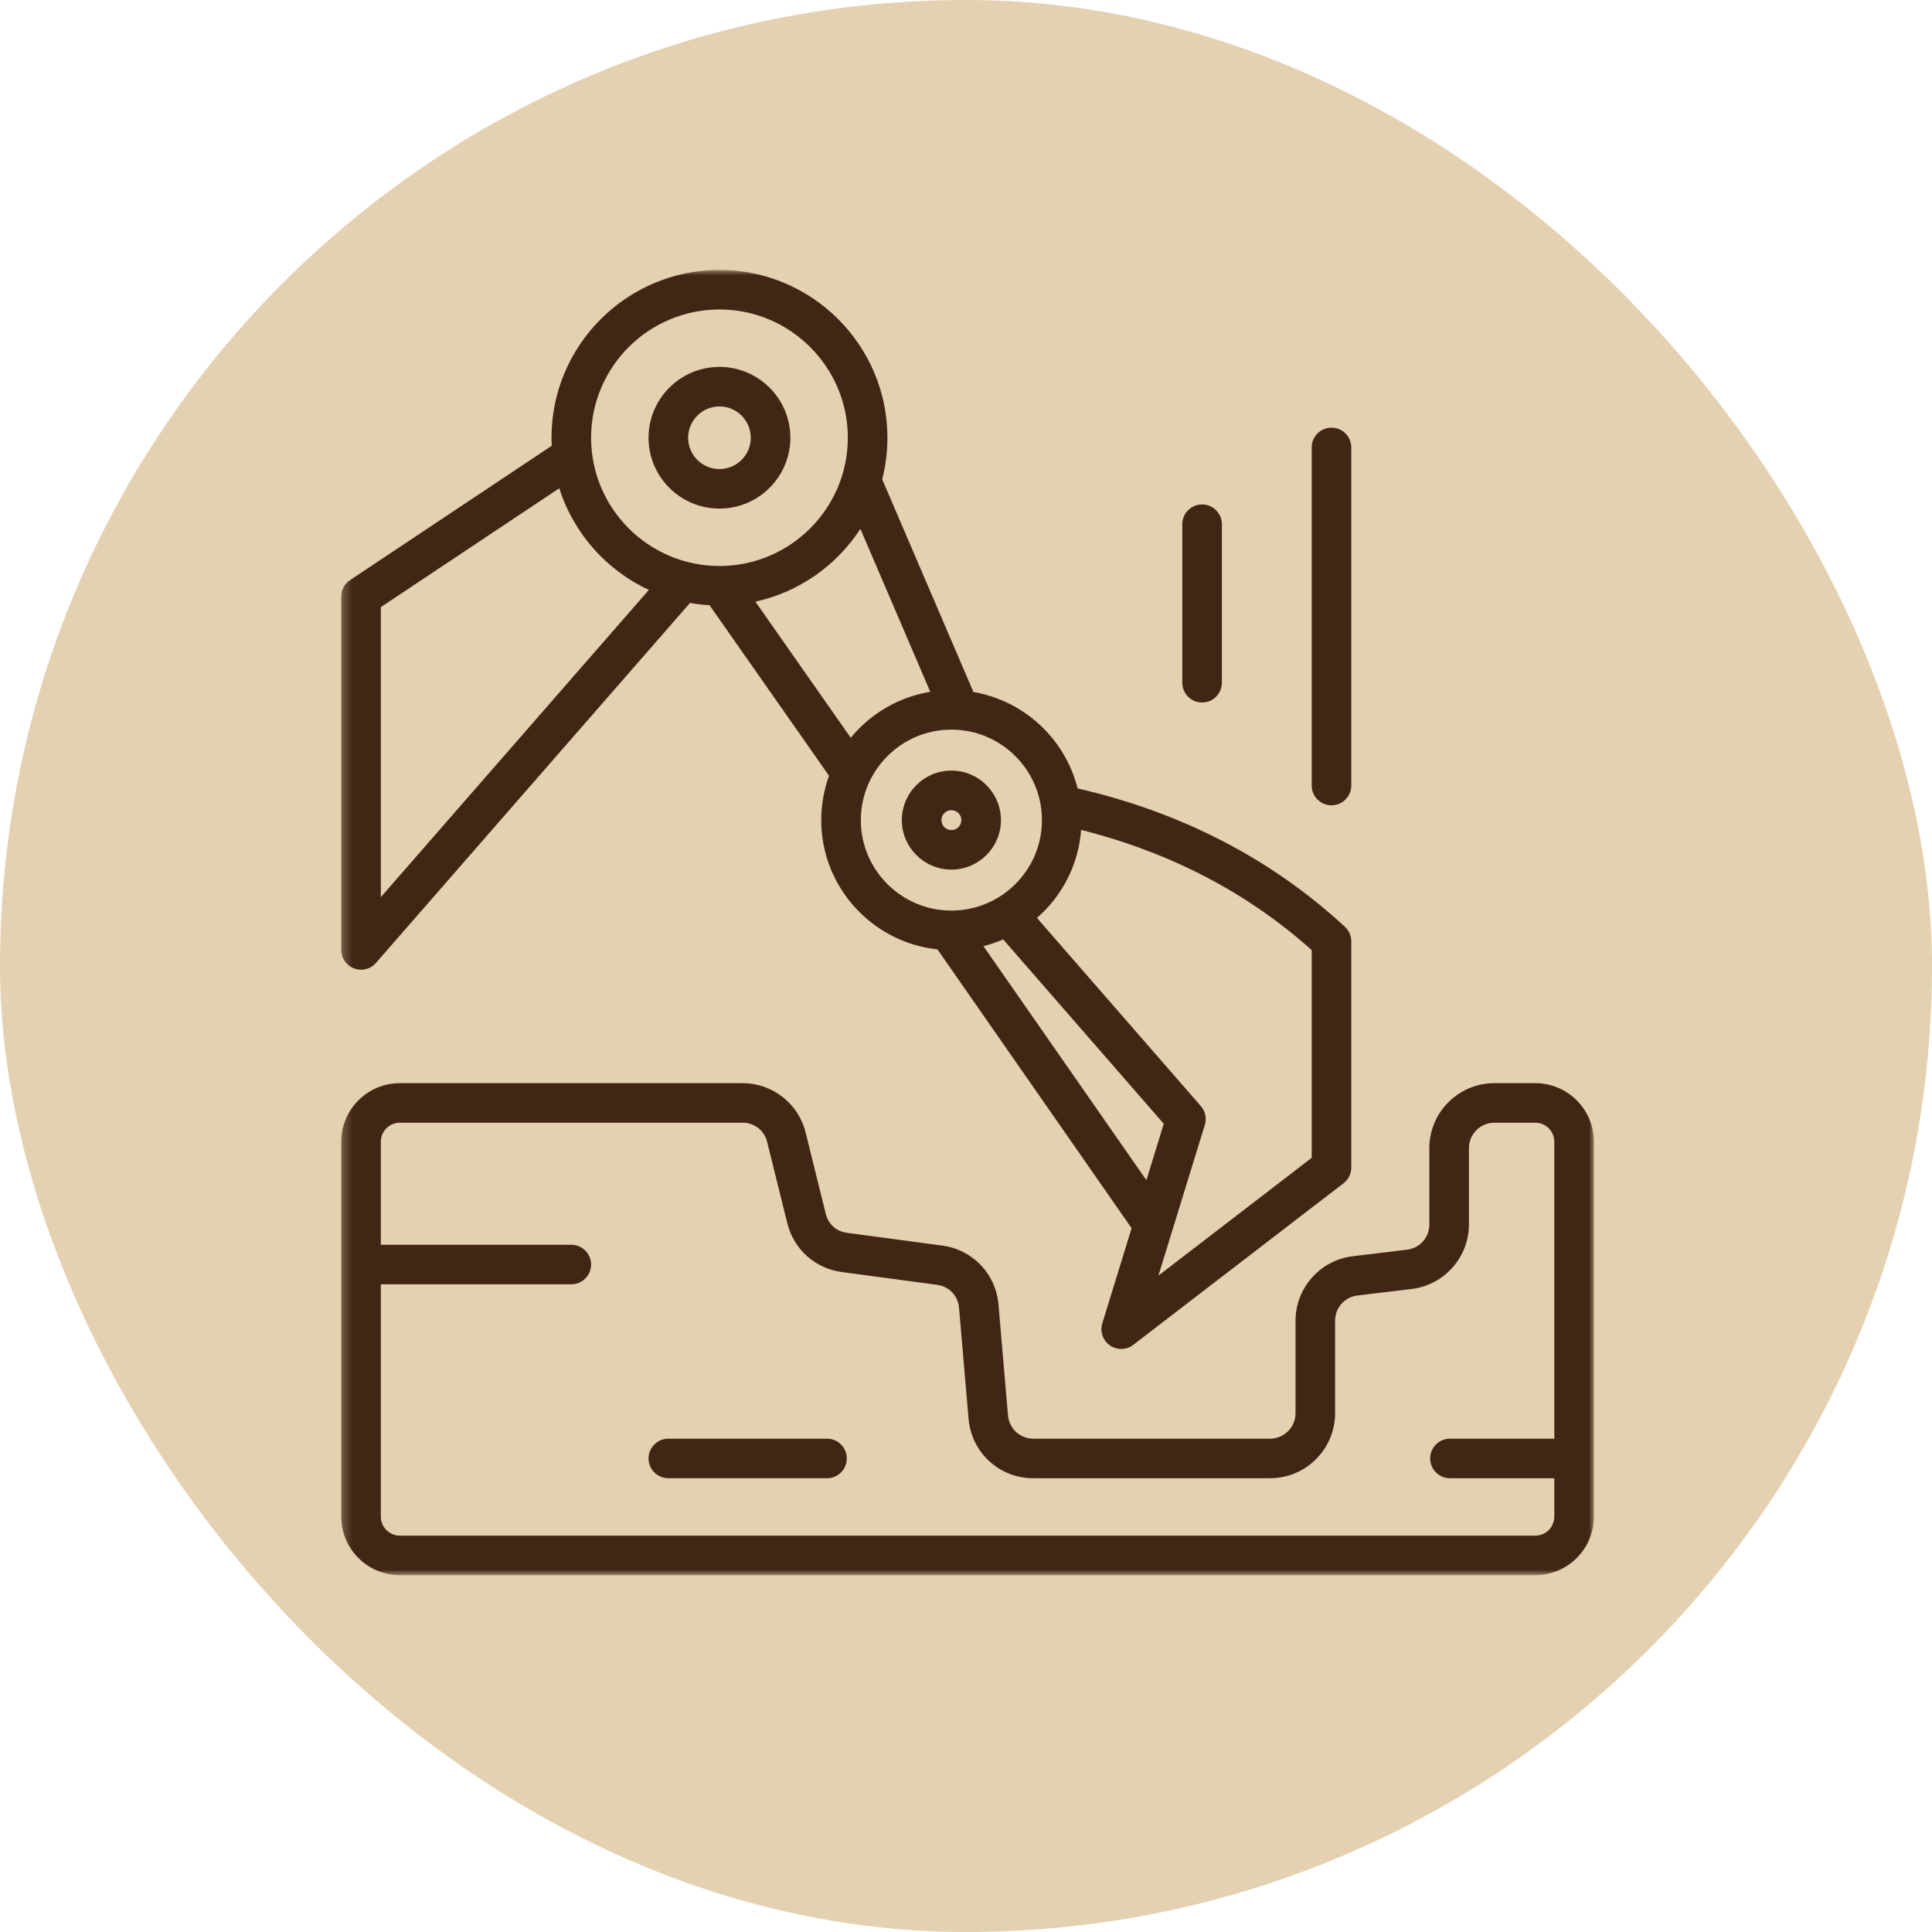
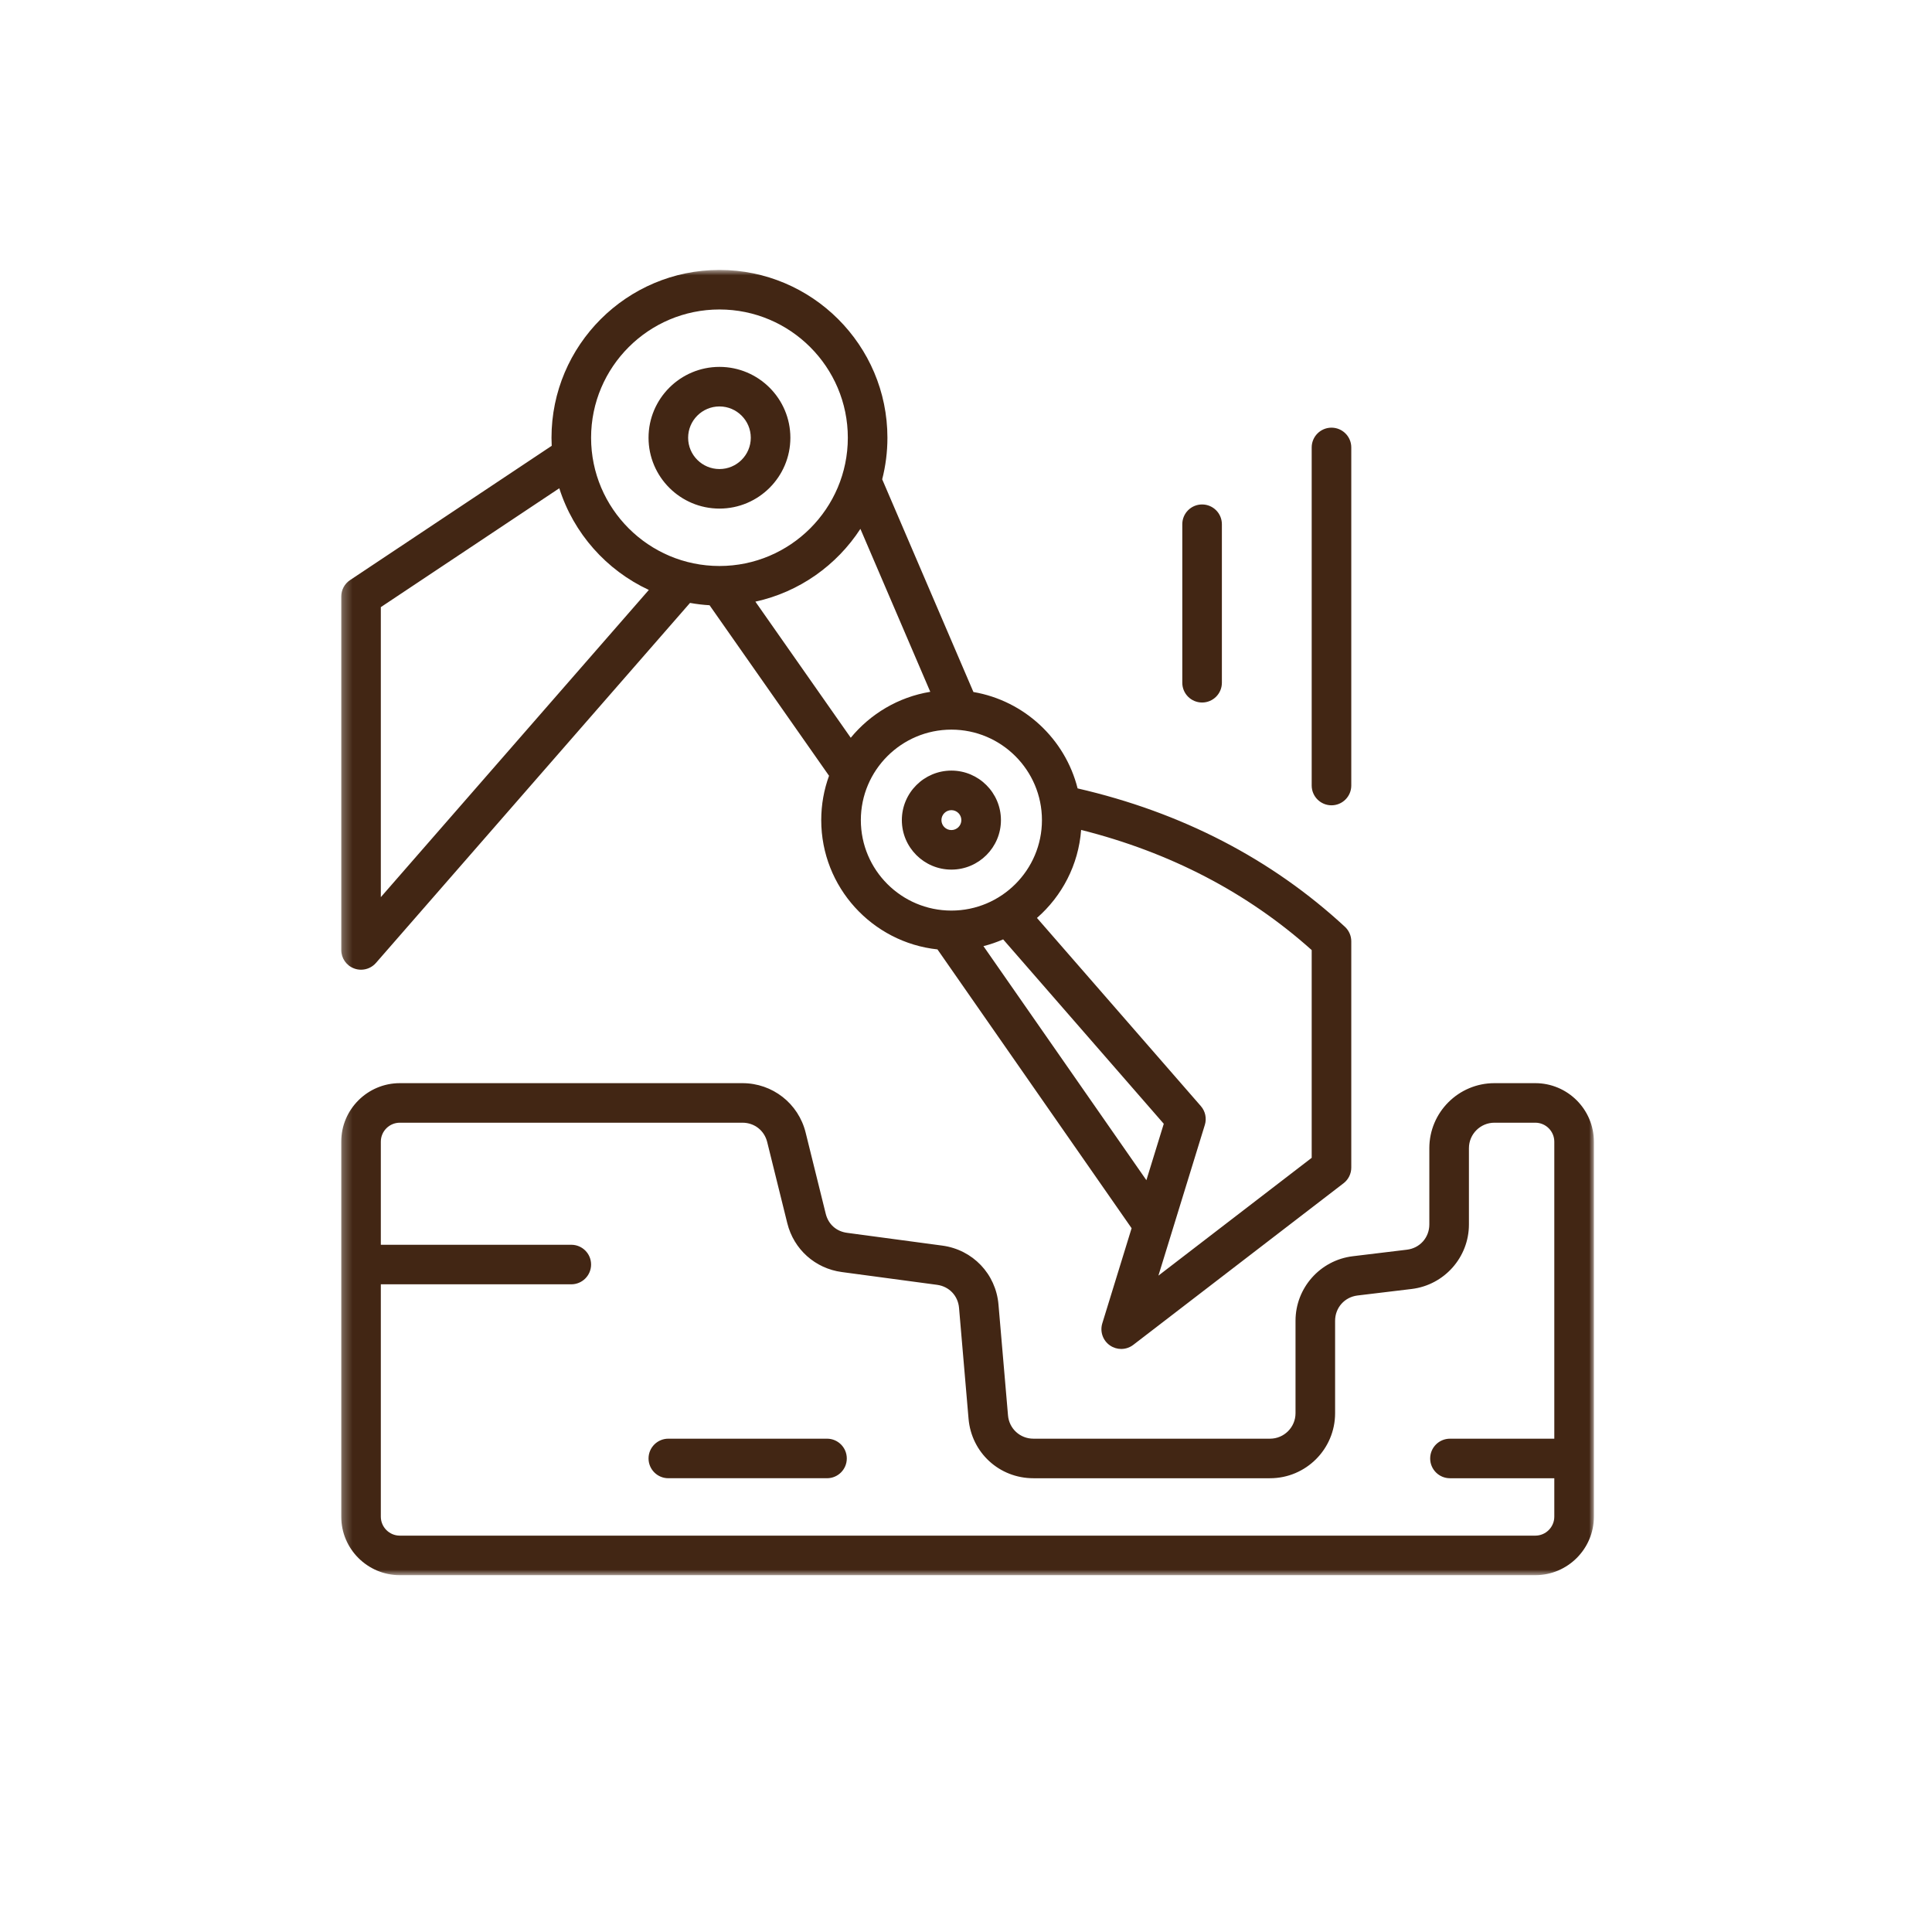
<svg xmlns="http://www.w3.org/2000/svg" width="200" height="200" viewBox="0 0 200 200" fill="none">
-   <rect width="200" height="200" rx="100" fill="#E4D1B1" />
  <mask id="mask0_1_18" style="mask-type:luminance" maskUnits="userSpaceOnUse" x="35" y="27" width="130" height="137">
    <path d="M35.265 27.944H165V163.064H35.265V27.944Z" fill="white" />
  </mask>
  <g mask="url(#mask0_1_18)">
    <path fill-rule="evenodd" clip-rule="evenodd" d="M87.66 150.979C87.66 152.11 86.743 153.026 85.612 153.026H69.186C68.055 153.026 67.137 152.11 67.137 150.979C67.137 149.849 68.055 148.932 69.186 148.932H85.612C86.743 148.932 87.66 149.849 87.66 150.979ZM158.932 158.969C160.018 158.969 160.901 158.087 160.901 157.002V153.027H150.099C148.968 153.027 148.051 152.11 148.051 150.979C148.051 149.849 148.968 148.933 150.099 148.933H160.901V118.189C160.901 117.104 160.018 116.222 158.932 116.222H154.702C153.247 116.222 152.063 117.404 152.063 118.859V126.751C152.063 130.154 149.514 133.026 146.134 133.435L140.532 134.109C139.186 134.273 138.209 135.374 138.209 136.729V146.296C138.209 150.009 135.187 153.027 131.473 153.027H106.977C103.451 153.027 100.566 150.379 100.264 146.87L99.279 135.39C99.171 134.132 98.255 133.172 97 133.004L87.146 131.682C84.385 131.314 82.17 129.329 81.501 126.628L79.42 118.225C79.124 117.027 78.095 116.222 76.859 116.222H41.392C40.306 116.222 39.423 117.103 39.423 118.189V128.858H59.14C60.272 128.858 61.189 129.772 61.189 130.904C61.189 132.035 60.272 132.951 59.14 132.951H39.423V157.002C39.423 158.087 40.306 158.969 41.392 158.969H158.932V158.969ZM158.932 112.128H154.702C150.987 112.128 147.964 115.146 147.964 118.859V126.751C147.964 128.107 146.989 129.207 145.642 129.368L140.04 130.045C136.661 130.454 134.112 133.326 134.112 136.728V146.295C134.112 147.747 132.927 148.932 131.473 148.932H106.977C105.596 148.932 104.465 147.894 104.348 146.518L103.362 135.04C103.09 131.874 100.699 129.368 97.545 128.944L87.691 127.622C86.576 127.476 85.749 126.736 85.479 125.644L83.399 117.243C82.653 114.227 79.963 112.128 76.859 112.128H41.392C38.047 112.128 35.325 114.846 35.325 118.188V157.001C35.325 160.345 38.047 163.062 41.392 163.062H158.932C162.277 163.062 165 160.345 165 157.001V118.189C164.999 114.846 162.277 112.128 158.932 112.128ZM122.391 70.676V54.268C122.391 53.136 123.308 52.221 124.44 52.221C125.572 52.221 126.489 53.136 126.489 54.268V70.676C126.489 71.81 125.572 72.724 124.44 72.724C123.308 72.724 122.391 71.81 122.391 70.676ZM135.786 81.317V46.319C135.786 45.19 136.704 44.272 137.835 44.272C138.967 44.272 139.884 45.19 139.884 46.319V81.318C139.884 82.447 138.967 83.365 137.835 83.365C136.704 83.365 135.786 82.447 135.786 81.317ZM99.519 84.899C99.519 85.467 99.057 85.928 98.487 85.928C97.919 85.928 97.457 85.467 97.457 84.899C97.457 84.33 97.919 83.867 98.487 83.867C99.057 83.867 99.519 84.33 99.519 84.899ZM93.359 84.899C93.359 87.723 95.66 90.022 98.488 90.022C101.316 90.022 103.617 87.723 103.617 84.899C103.617 82.073 101.316 79.772 98.488 79.772C95.66 79.772 93.359 82.073 93.359 84.899ZM74.479 42.075C76.266 42.075 77.721 43.529 77.721 45.316C77.721 47.103 76.266 48.556 74.479 48.556C72.691 48.556 71.235 47.103 71.235 45.316C71.235 43.529 72.691 42.075 74.479 42.075ZM74.479 52.649C78.526 52.649 81.819 49.36 81.819 45.315C81.819 41.271 78.526 37.98 74.479 37.98C70.43 37.98 67.137 41.271 67.137 45.315C67.137 49.36 70.43 52.649 74.479 52.649ZM39.423 62.85L57.898 50.544C59.376 55.213 62.777 59.029 67.167 61.07L39.423 92.872V62.85ZM74.479 32.037C67.151 32.037 61.189 37.993 61.189 45.315C61.189 52.636 67.151 58.592 74.479 58.592C81.805 58.592 87.767 52.636 87.767 45.315C87.767 37.993 81.805 32.037 74.479 32.037ZM96.302 71.616C93.003 72.156 90.103 73.898 88.069 76.373L78.197 62.282C82.735 61.292 86.614 58.523 89.068 54.748L96.302 71.616ZM107.862 84.899C107.862 79.734 103.656 75.531 98.488 75.531C93.318 75.531 89.114 79.734 89.114 84.899C89.114 90.063 93.318 94.263 98.488 94.263C103.656 94.263 107.862 90.063 107.862 84.899ZM111.918 85.913C121.119 88.229 129.137 92.4 135.786 98.351V119.857L119.919 132.052L124.725 116.448C124.933 115.772 124.777 115.038 124.312 114.503L107.346 95.025C109.932 92.766 111.646 89.539 111.918 85.913ZM101.806 97.944C102.509 97.766 103.191 97.532 103.846 97.244L120.473 116.334L118.674 122.173L101.806 97.944ZM36.655 100.253C35.855 99.956 35.325 99.192 35.325 98.338V61.757C35.325 61.07 35.667 60.431 36.237 60.052L57.113 46.149C57.099 45.872 57.091 45.593 57.091 45.316C57.091 35.736 64.891 27.944 74.479 27.944C84.066 27.944 91.866 35.736 91.866 45.316C91.866 46.8 91.677 48.242 91.325 49.617L100.768 71.636C106.033 72.536 110.264 76.497 111.553 81.615C122.308 84.091 131.615 88.903 139.227 95.942C139.645 96.331 139.884 96.874 139.884 97.445V120.866C139.884 121.502 139.589 122.103 139.084 122.49L117.317 139.219C116.95 139.501 116.509 139.644 116.067 139.644C115.66 139.644 115.252 139.52 114.9 139.277C114.167 138.77 113.847 137.844 114.11 136.991L117.143 127.144L97.046 98.282C90.293 97.56 85.014 91.835 85.014 84.899C85.014 83.288 85.3 81.741 85.822 80.308L73.454 62.655C72.767 62.615 72.094 62.532 71.43 62.414L38.918 99.682C38.521 100.139 37.954 100.384 37.374 100.384C37.133 100.384 36.889 100.343 36.655 100.253Z" fill="#422614" />
  </g>
</svg>